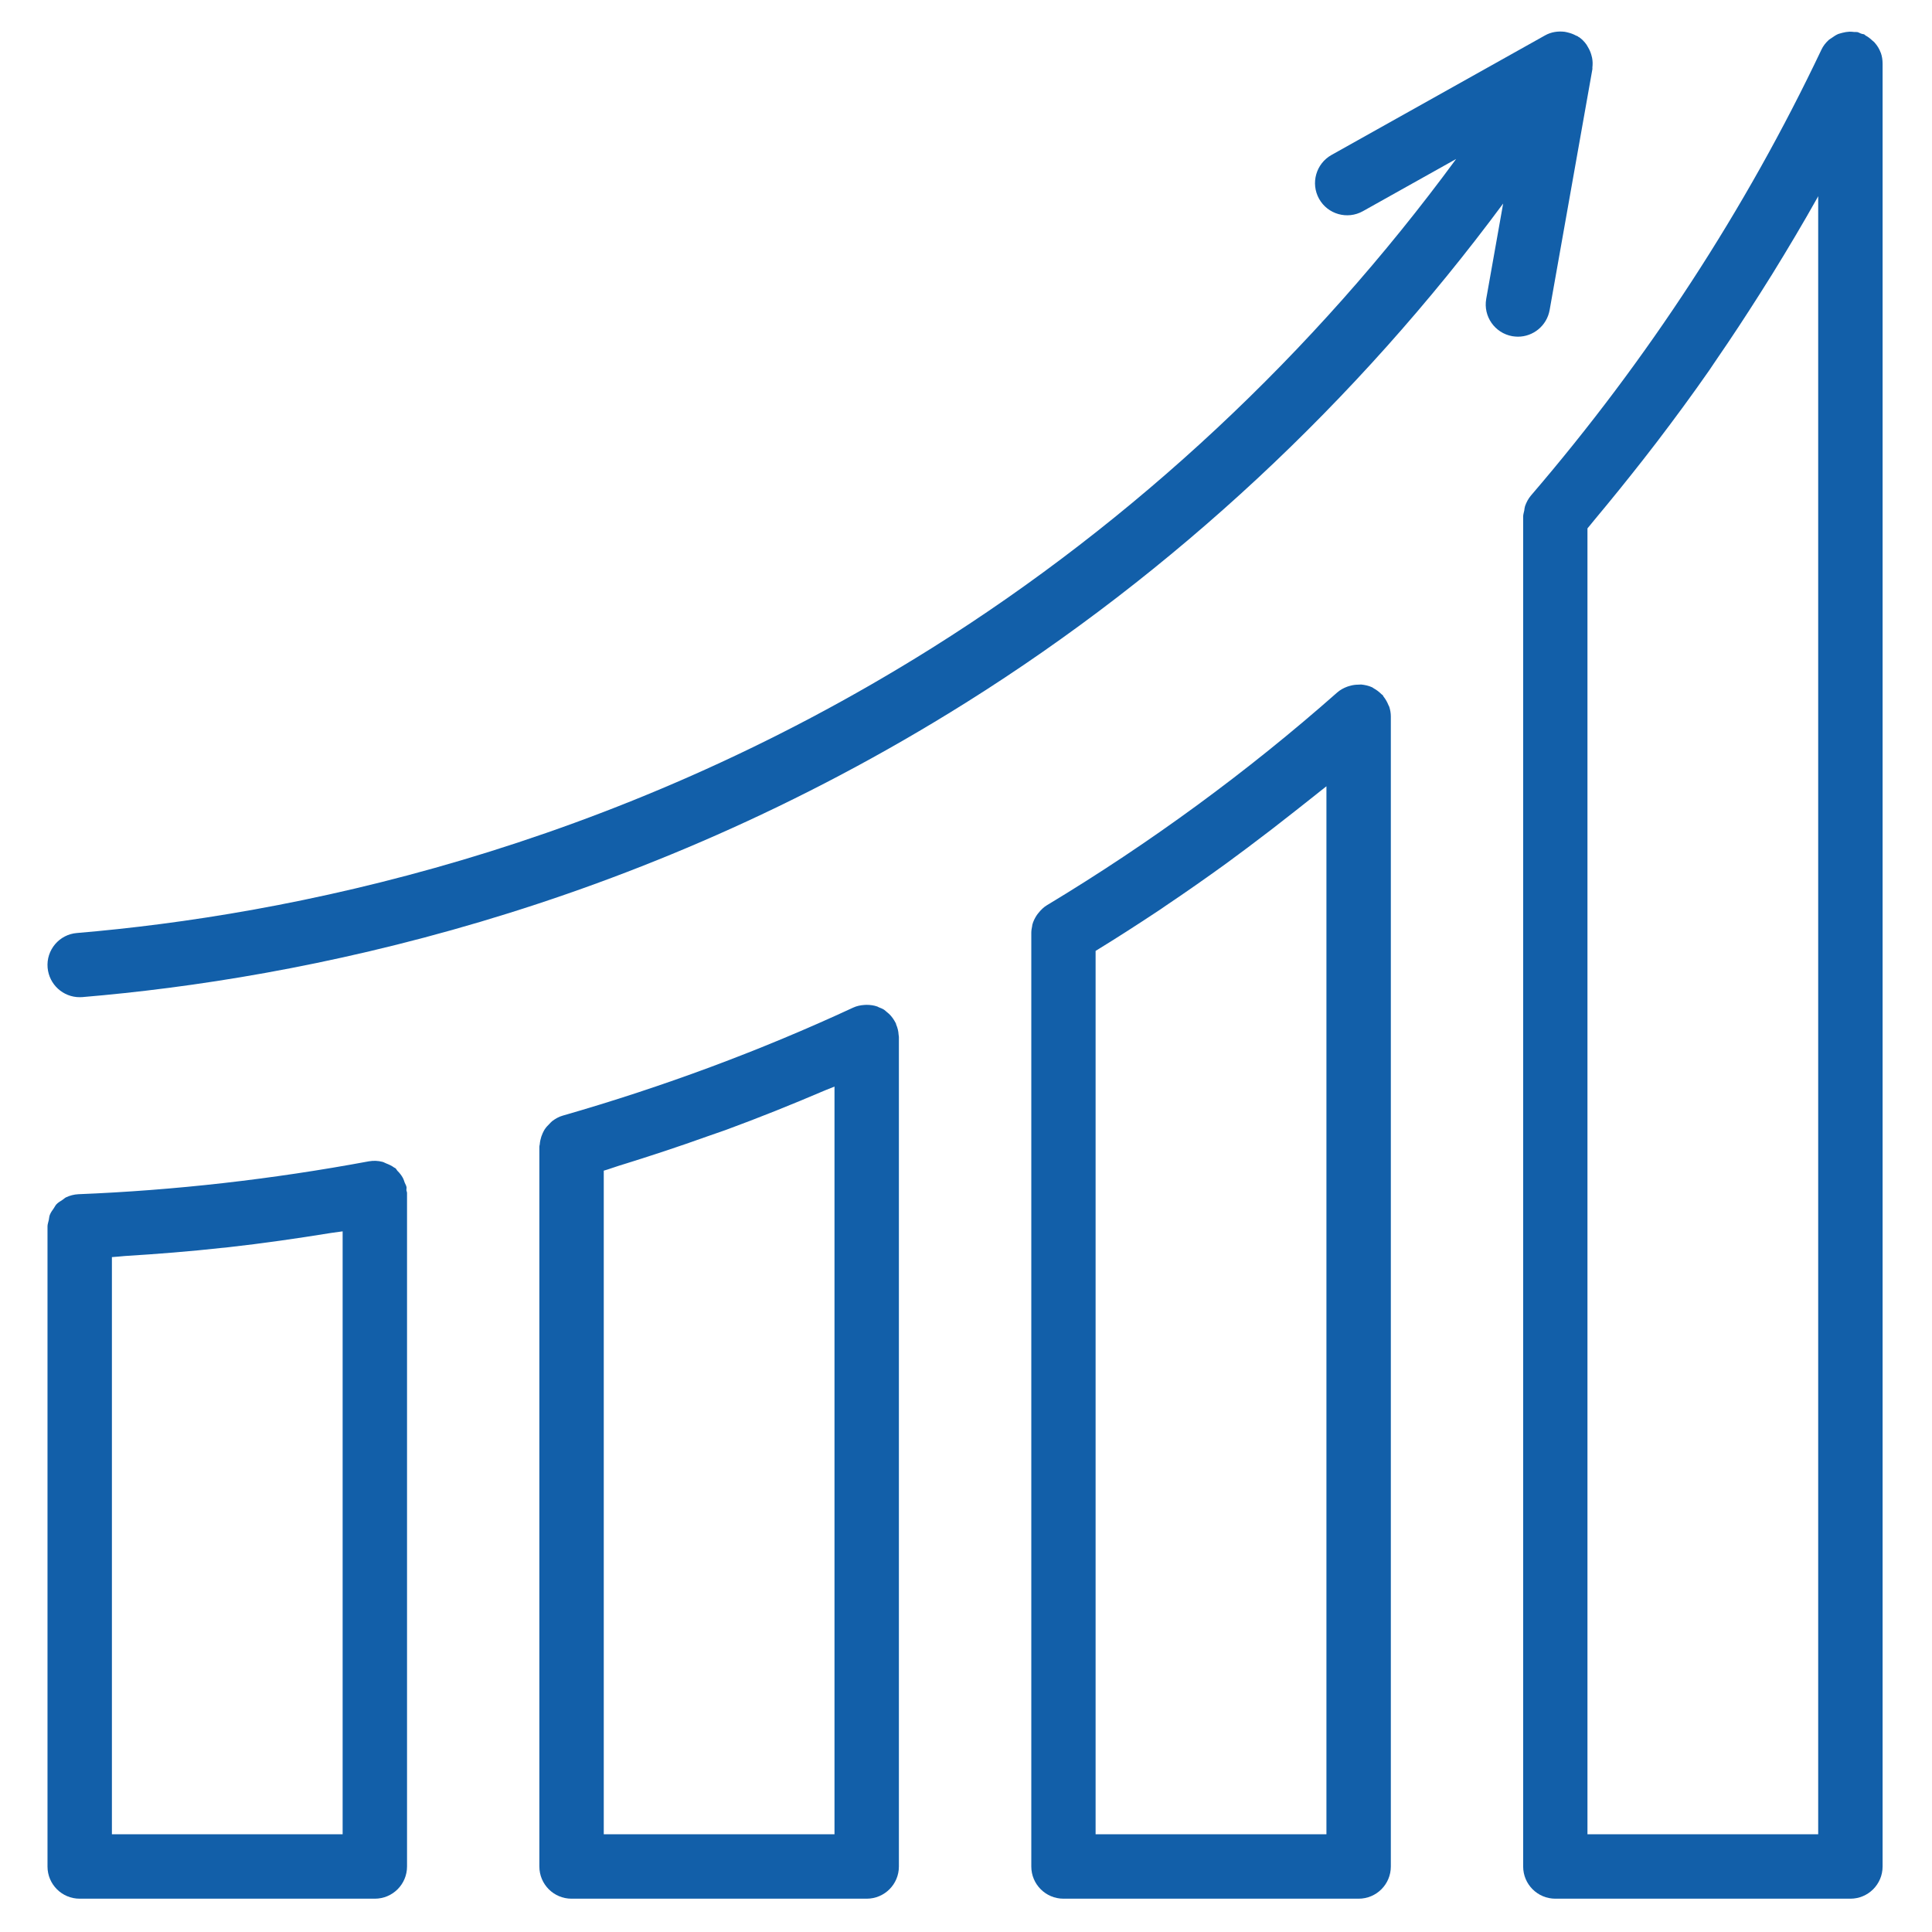
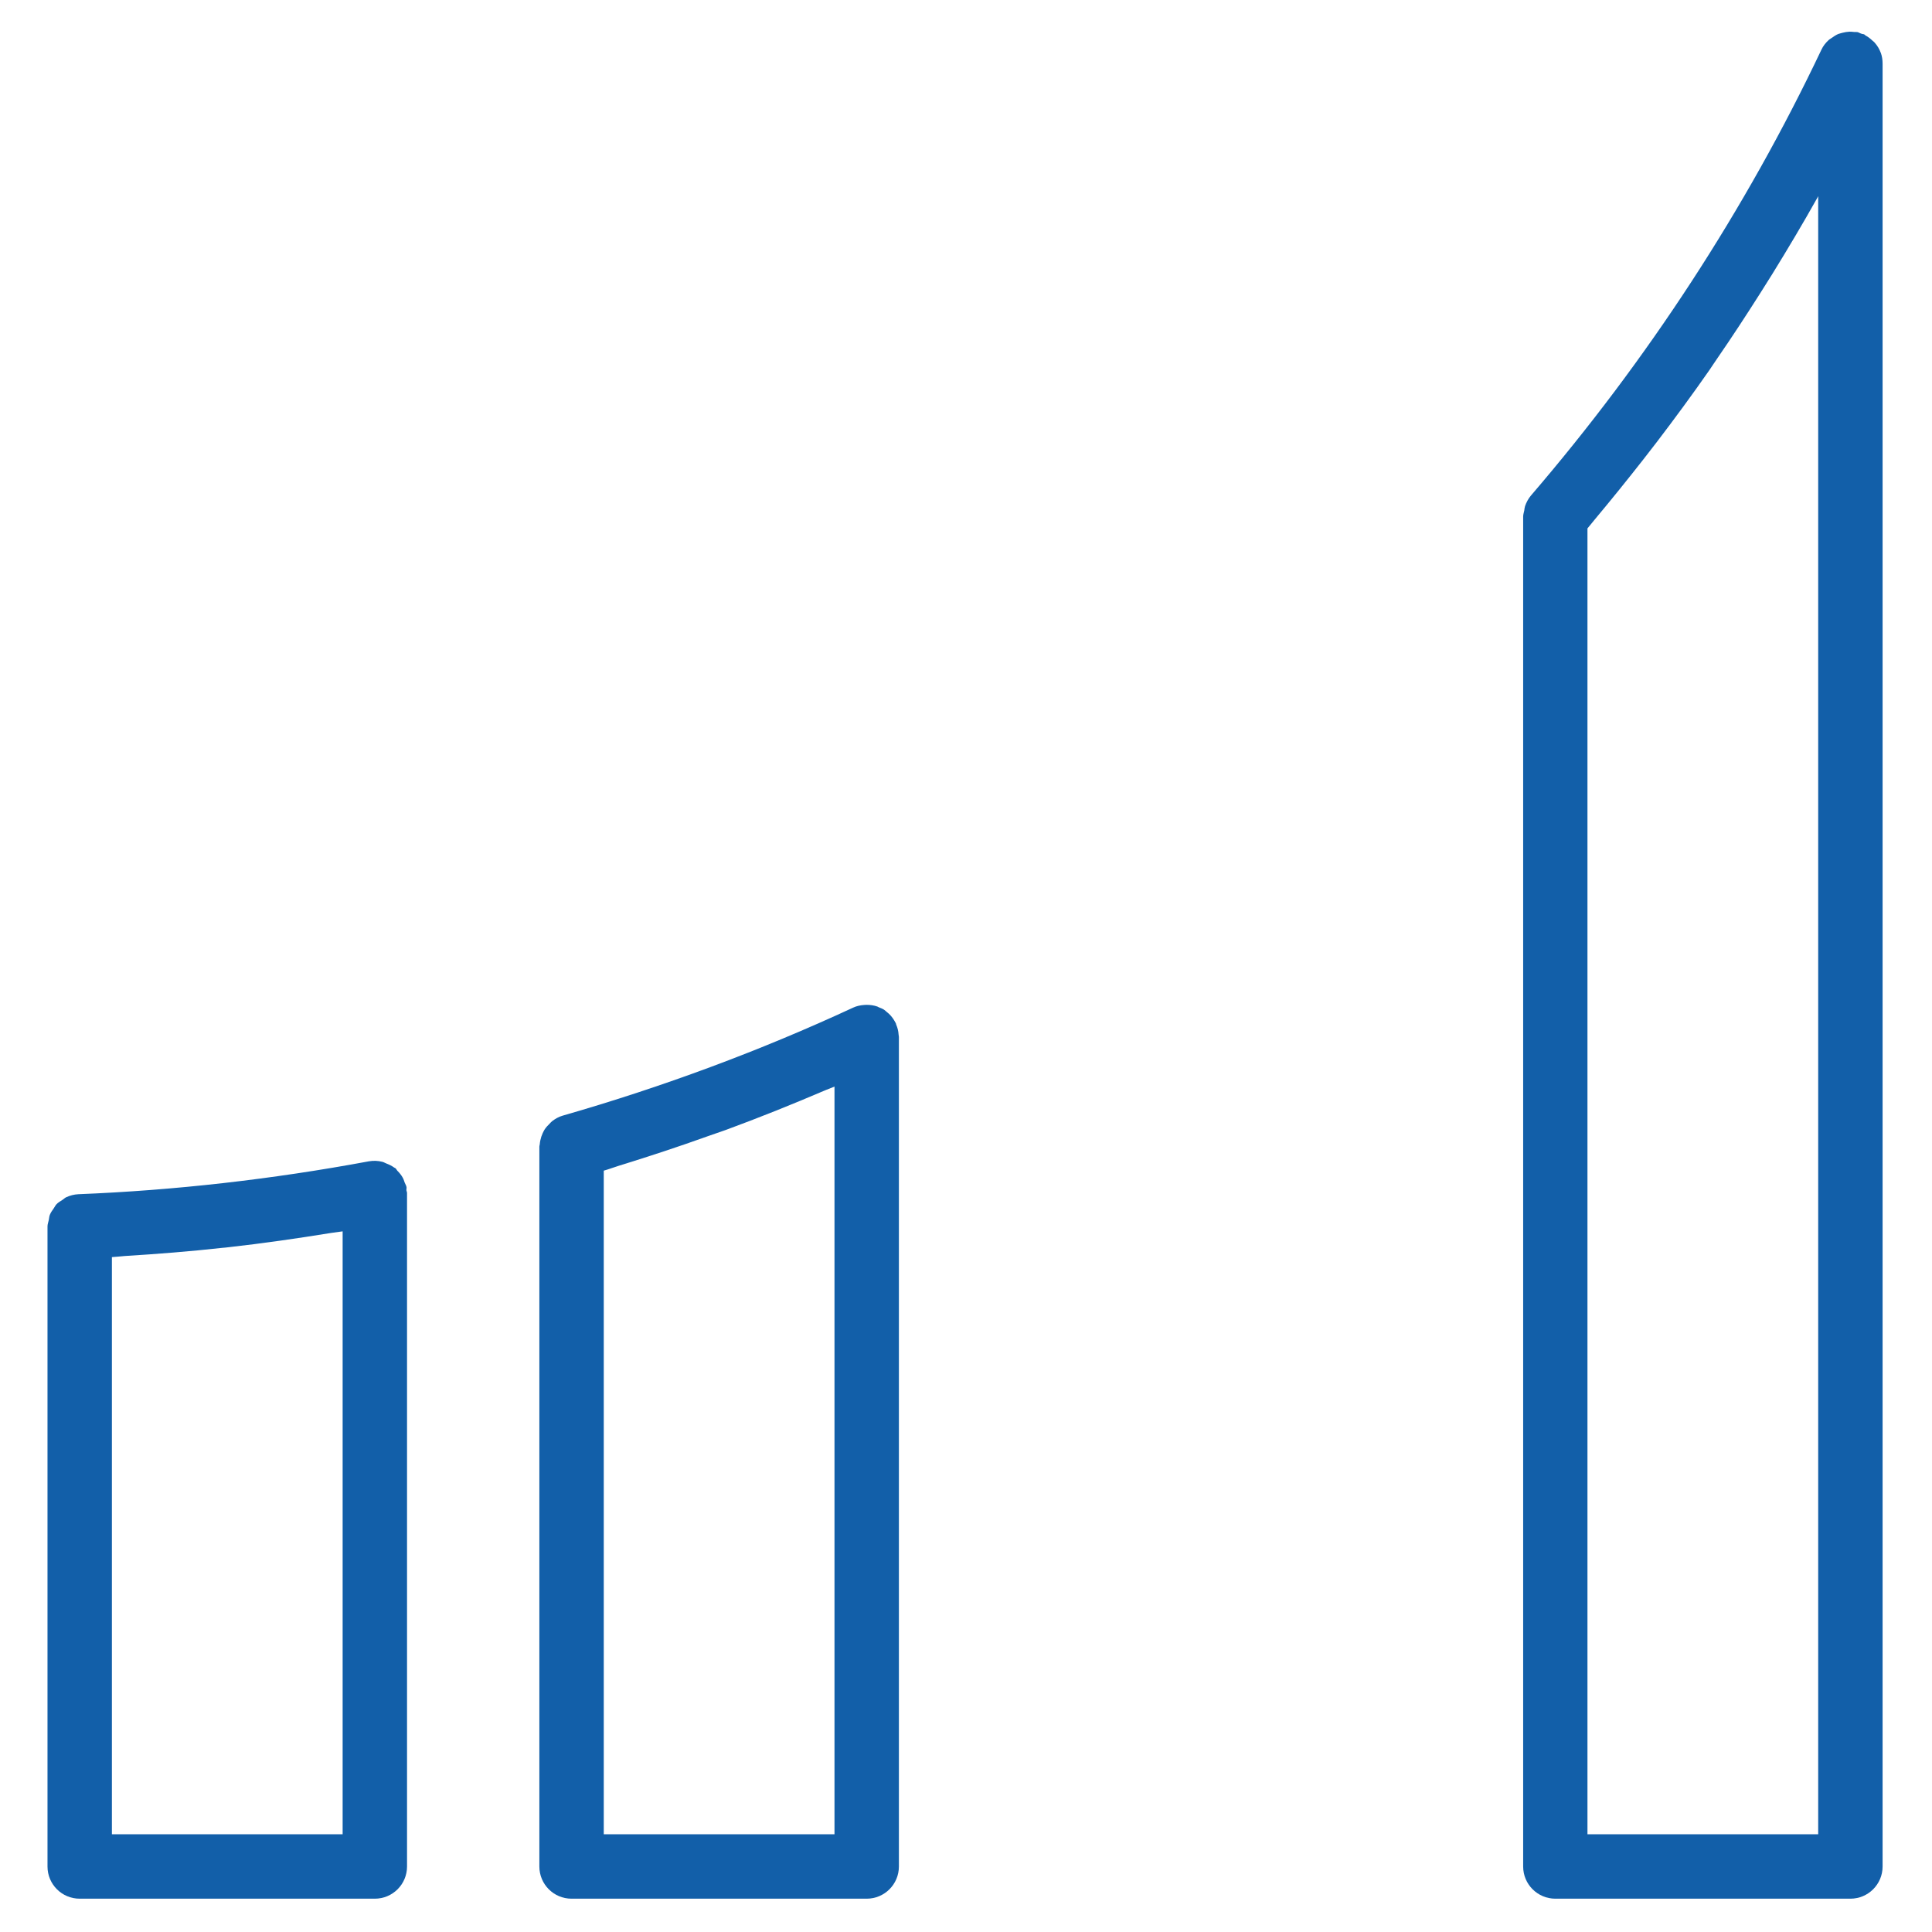
<svg xmlns="http://www.w3.org/2000/svg" width="100" zoomAndPan="magnify" viewBox="0 0 75 75" height="100" preserveAspectRatio="xMidYMid meet">
  <defs>
    <clipPath id="be6f6ceed3">
      <path d="M 59 1.211 L 73.094 1.211 L 73.094 73.961 L 59 73.961 Z M 59 1.211 " clip-rule="nonzero" />
    </clipPath>
    <clipPath id="c7478a7ee6">
      <path d="M 40 26 L 54 26 L 54 73.961 L 40 73.961 Z M 40 26 " clip-rule="nonzero" />
    </clipPath>
    <clipPath id="46c29bf249">
      <path d="M 20 39 L 35 39 L 35 73.961 L 20 73.961 Z M 20 39 " clip-rule="nonzero" />
    </clipPath>
    <clipPath id="aed1fd58e7">
      <path d="M 1.844 45 L 16 45 L 16 73.961 L 1.844 73.961 Z M 1.844 45 " clip-rule="nonzero" />
    </clipPath>
    <clipPath id="7c791751de">
      <path d="M 1.844 1.211 L 62 1.211 L 62 39 L 1.844 39 Z M 1.844 1.211 " clip-rule="nonzero" />
    </clipPath>
  </defs>
  <g clip-path="url(#be6f6ceed3)">
    <path fill="#125fa9" d="M 73.012 2.047 C 73.012 2.047 73.008 2.047 73.008 2.043 C 72.957 1.902 72.879 1.773 72.781 1.664 C 72.754 1.625 72.715 1.602 72.68 1.57 C 72.602 1.496 72.52 1.43 72.422 1.379 C 72.402 1.367 72.391 1.348 72.371 1.336 C 72.336 1.32 72.297 1.324 72.262 1.309 C 72.207 1.293 72.164 1.262 72.109 1.246 C 72.066 1.238 72.023 1.246 71.98 1.242 C 71.918 1.234 71.859 1.23 71.797 1.23 C 71.703 1.234 71.613 1.25 71.523 1.273 C 71.469 1.289 71.414 1.301 71.359 1.32 C 71.27 1.359 71.188 1.414 71.105 1.473 C 71.066 1.504 71.02 1.523 70.984 1.559 C 70.871 1.664 70.773 1.785 70.707 1.93 C 67.762 8.133 63.969 13.953 59.43 19.238 C 59.328 19.359 59.254 19.5 59.203 19.645 C 59.184 19.703 59.18 19.758 59.172 19.816 C 59.156 19.895 59.129 19.973 59.129 20.051 L 59.129 72.457 C 59.129 73.148 59.688 73.707 60.379 73.707 L 71.832 73.707 C 72.523 73.707 73.082 73.148 73.082 72.457 L 73.082 2.469 C 73.082 2.32 73.059 2.18 73.012 2.047 Z M 70.582 71.207 L 61.625 71.207 L 61.625 20.512 C 61.727 20.398 61.816 20.273 61.914 20.16 C 62.551 19.398 63.172 18.629 63.781 17.852 C 63.961 17.617 64.141 17.391 64.32 17.156 C 65.02 16.238 65.703 15.309 66.359 14.367 C 66.461 14.219 66.555 14.07 66.656 13.926 C 67.227 13.098 67.773 12.262 68.312 11.414 C 68.477 11.156 68.641 10.895 68.801 10.637 C 69.406 9.656 69.992 8.672 70.555 7.668 C 70.562 7.648 70.574 7.633 70.582 7.617 Z M 70.582 71.207 " fill-opacity="1" fill-rule="nonzero" />
  </g>
  <g clip-path="url(#c7478a7ee6)">
-     <path fill="#125fa9" d="M 53.895 27.363 C 53.848 27.246 53.785 27.137 53.707 27.039 C 53.695 27.023 53.691 27.004 53.676 26.984 C 53.664 26.973 53.645 26.965 53.629 26.949 C 53.539 26.859 53.438 26.781 53.324 26.719 C 53.305 26.707 53.289 26.691 53.27 26.684 C 53.266 26.68 53.262 26.676 53.254 26.676 C 53.125 26.617 52.988 26.59 52.852 26.574 C 52.816 26.57 52.781 26.578 52.746 26.578 C 52.633 26.578 52.523 26.59 52.418 26.621 C 52.379 26.633 52.34 26.641 52.301 26.656 C 52.164 26.707 52.031 26.777 51.914 26.879 C 48.43 29.957 44.637 32.734 40.641 35.141 C 40.512 35.219 40.406 35.324 40.316 35.438 C 40.293 35.469 40.27 35.492 40.25 35.523 C 40.172 35.641 40.109 35.766 40.074 35.902 C 40.07 35.914 40.07 35.93 40.07 35.941 C 40.051 36.031 40.035 36.121 40.035 36.211 L 40.035 72.457 C 40.035 73.148 40.594 73.707 41.285 73.707 L 52.742 73.707 C 53.434 73.707 53.992 73.148 53.992 72.457 L 53.992 27.812 C 53.992 27.684 53.969 27.555 53.93 27.434 C 53.922 27.41 53.902 27.387 53.895 27.363 Z M 51.492 71.207 L 42.531 71.207 L 42.531 36.914 C 43.34 36.418 44.137 35.906 44.926 35.383 C 45.039 35.312 45.145 35.234 45.254 35.16 C 46.051 34.625 46.836 34.074 47.613 33.512 C 47.887 33.309 48.16 33.105 48.43 32.906 C 49.066 32.43 49.691 31.949 50.312 31.457 C 50.57 31.254 50.828 31.051 51.082 30.848 C 51.215 30.738 51.355 30.633 51.492 30.523 Z M 51.492 71.207 " fill-opacity="1" fill-rule="nonzero" />
-   </g>
+     </g>
  <g clip-path="url(#46c29bf249)">
-     <path fill="#125fa9" d="M 34.883 40.16 C 34.875 40.023 34.844 39.898 34.789 39.773 C 34.781 39.758 34.785 39.738 34.777 39.723 C 34.773 39.711 34.766 39.707 34.762 39.699 C 34.695 39.57 34.613 39.453 34.508 39.355 C 34.484 39.332 34.457 39.312 34.434 39.293 C 34.395 39.262 34.359 39.223 34.316 39.195 C 34.254 39.156 34.184 39.129 34.113 39.102 C 34.094 39.094 34.078 39.082 34.059 39.074 C 33.922 39.027 33.785 39.008 33.641 39.008 C 33.613 39.008 33.582 39.012 33.551 39.012 C 33.402 39.023 33.258 39.051 33.117 39.117 C 29.531 40.781 25.738 42.191 21.844 43.309 C 21.691 43.352 21.559 43.43 21.438 43.52 C 21.398 43.551 21.371 43.586 21.336 43.621 C 21.262 43.691 21.195 43.766 21.141 43.848 C 21.113 43.895 21.09 43.941 21.066 43.992 C 21.027 44.078 20.996 44.168 20.977 44.262 C 20.965 44.316 20.957 44.371 20.953 44.426 C 20.949 44.457 20.938 44.48 20.938 44.512 L 20.938 72.457 C 20.938 73.148 21.496 73.707 22.188 73.707 L 33.645 73.707 C 34.336 73.707 34.895 73.148 34.895 72.457 L 34.895 40.25 C 34.895 40.238 34.891 40.234 34.891 40.223 C 34.891 40.203 34.887 40.18 34.883 40.16 Z M 32.395 71.207 L 23.438 71.207 L 23.438 45.445 C 23.633 45.391 23.82 45.316 24.012 45.258 C 25.188 44.895 26.352 44.512 27.504 44.098 C 27.723 44.02 27.945 43.945 28.168 43.867 C 29.473 43.387 30.758 42.871 32.027 42.328 C 32.148 42.277 32.273 42.23 32.395 42.18 Z M 32.395 71.207 " fill-opacity="1" fill-rule="nonzero" />
+     <path fill="#125fa9" d="M 34.883 40.16 C 34.875 40.023 34.844 39.898 34.789 39.773 C 34.781 39.758 34.785 39.738 34.777 39.723 C 34.773 39.711 34.766 39.707 34.762 39.699 C 34.695 39.57 34.613 39.453 34.508 39.355 C 34.484 39.332 34.457 39.312 34.434 39.293 C 34.395 39.262 34.359 39.223 34.316 39.195 C 34.254 39.156 34.184 39.129 34.113 39.102 C 34.094 39.094 34.078 39.082 34.059 39.074 C 33.922 39.027 33.785 39.008 33.641 39.008 C 33.613 39.008 33.582 39.012 33.551 39.012 C 33.402 39.023 33.258 39.051 33.117 39.117 C 29.531 40.781 25.738 42.191 21.844 43.309 C 21.691 43.352 21.559 43.43 21.438 43.52 C 21.398 43.551 21.371 43.586 21.336 43.621 C 21.262 43.691 21.195 43.766 21.141 43.848 C 21.113 43.895 21.09 43.941 21.066 43.992 C 21.027 44.078 20.996 44.168 20.977 44.262 C 20.965 44.316 20.957 44.371 20.953 44.426 C 20.949 44.457 20.938 44.48 20.938 44.512 L 20.938 72.457 C 20.938 73.148 21.496 73.707 22.188 73.707 L 33.645 73.707 C 34.336 73.707 34.895 73.148 34.895 72.457 L 34.895 40.25 C 34.891 40.203 34.887 40.18 34.883 40.16 Z M 32.395 71.207 L 23.438 71.207 L 23.438 45.445 C 23.633 45.391 23.82 45.316 24.012 45.258 C 25.188 44.895 26.352 44.512 27.504 44.098 C 27.723 44.02 27.945 43.945 28.168 43.867 C 29.473 43.387 30.758 42.871 32.027 42.328 C 32.148 42.277 32.273 42.23 32.395 42.18 Z M 32.395 71.207 " fill-opacity="1" fill-rule="nonzero" />
  </g>
  <g clip-path="url(#aed1fd58e7)">
    <path fill="#125fa9" d="M 15.781 46.082 C 15.77 46.02 15.734 45.969 15.711 45.91 C 15.688 45.844 15.668 45.777 15.633 45.715 C 15.578 45.617 15.512 45.535 15.434 45.457 C 15.402 45.426 15.387 45.379 15.348 45.348 C 15.336 45.336 15.316 45.336 15.301 45.324 C 15.207 45.254 15.102 45.207 14.992 45.164 C 14.941 45.145 14.895 45.113 14.844 45.102 C 14.676 45.059 14.504 45.051 14.32 45.082 C 10.562 45.781 6.766 46.211 3.043 46.359 C 2.875 46.367 2.715 46.41 2.57 46.477 C 2.516 46.5 2.477 46.547 2.426 46.578 C 2.344 46.633 2.254 46.68 2.188 46.754 C 2.145 46.801 2.121 46.859 2.082 46.914 C 2.031 46.988 1.973 47.062 1.938 47.152 C 1.91 47.215 1.91 47.285 1.895 47.355 C 1.879 47.441 1.844 47.52 1.844 47.609 L 1.844 72.457 C 1.844 73.148 2.402 73.707 3.094 73.707 L 14.551 73.707 C 15.242 73.707 15.801 73.148 15.801 72.457 L 15.801 46.309 C 15.801 46.273 15.781 46.242 15.777 46.207 C 15.773 46.164 15.789 46.125 15.781 46.082 Z M 13.301 71.207 L 4.344 71.207 L 4.344 48.801 C 4.512 48.793 4.68 48.77 4.848 48.758 C 6.105 48.68 7.363 48.582 8.633 48.441 C 8.707 48.434 8.785 48.43 8.863 48.418 C 10.191 48.27 11.523 48.078 12.852 47.863 C 13 47.84 13.152 47.824 13.301 47.801 Z M 13.301 71.207 " fill-opacity="1" fill-rule="nonzero" />
  </g>
  <g clip-path="url(#7c791751de)">
-     <path fill="#125fa9" d="M 60.156 12.039 L 61.816 2.688 C 61.816 2.684 61.816 2.68 61.816 2.676 C 61.82 2.66 61.816 2.641 61.816 2.621 C 61.832 2.492 61.828 2.367 61.805 2.246 C 61.797 2.203 61.785 2.164 61.773 2.121 C 61.742 2.016 61.699 1.918 61.641 1.824 C 61.621 1.793 61.609 1.762 61.586 1.73 C 61.512 1.625 61.418 1.527 61.309 1.449 C 61.297 1.441 61.285 1.438 61.27 1.43 C 61.262 1.422 61.258 1.414 61.25 1.41 C 61.23 1.395 61.203 1.395 61.184 1.383 C 61.078 1.324 60.965 1.285 60.852 1.258 C 60.812 1.25 60.773 1.238 60.738 1.234 C 60.477 1.203 60.211 1.242 59.977 1.375 L 51.688 6.016 C 51.086 6.355 50.871 7.117 51.207 7.719 C 51.543 8.32 52.305 8.535 52.906 8.199 L 56.527 6.172 C 51 13.699 44.055 20.211 36.176 25.156 C 23.594 33.047 11.184 35.527 2.988 36.219 C 2.301 36.273 1.789 36.879 1.848 37.566 C 1.906 38.219 2.449 38.711 3.094 38.711 C 3.129 38.711 3.164 38.711 3.199 38.707 C 11.668 37.996 24.5 35.434 37.504 27.273 C 45.559 22.219 52.668 15.578 58.352 7.902 L 57.695 11.602 C 57.574 12.281 58.027 12.93 58.707 13.051 C 58.781 13.062 58.855 13.07 58.926 13.07 C 59.52 13.07 60.047 12.645 60.156 12.039 Z M 60.156 12.039 " fill-opacity="1" fill-rule="nonzero" />
-   </g>
+     </g>
</svg>